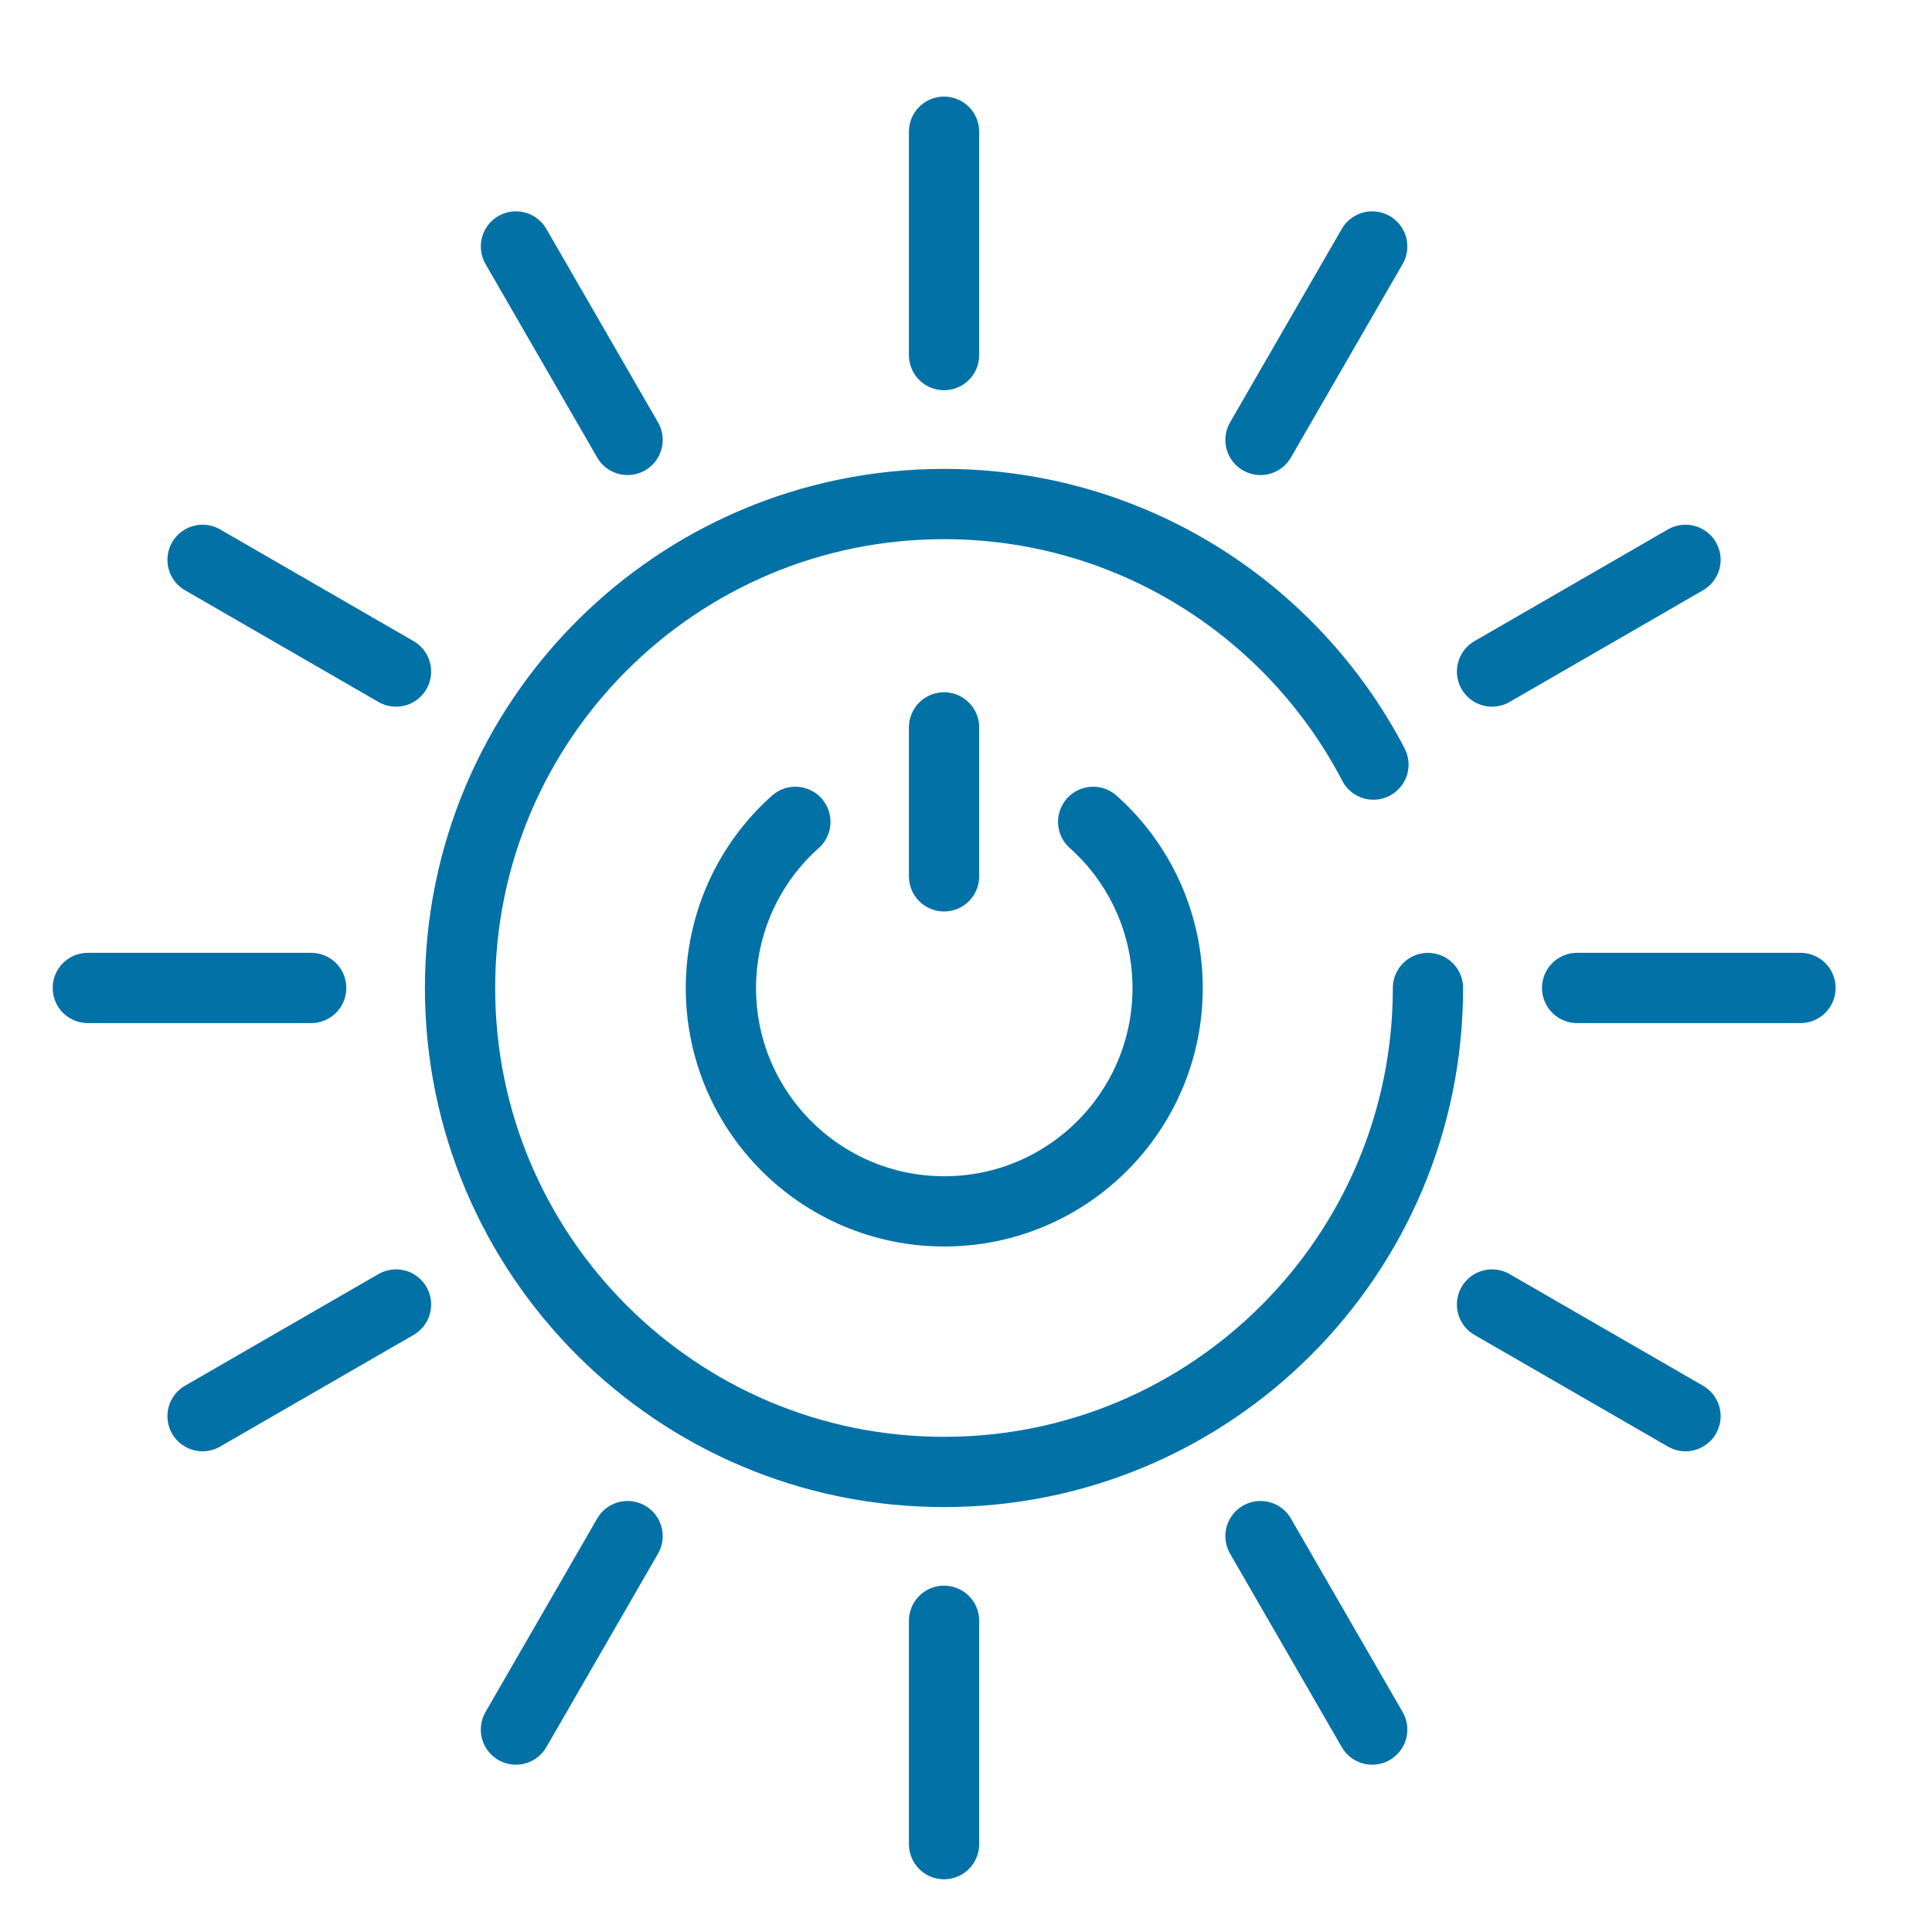
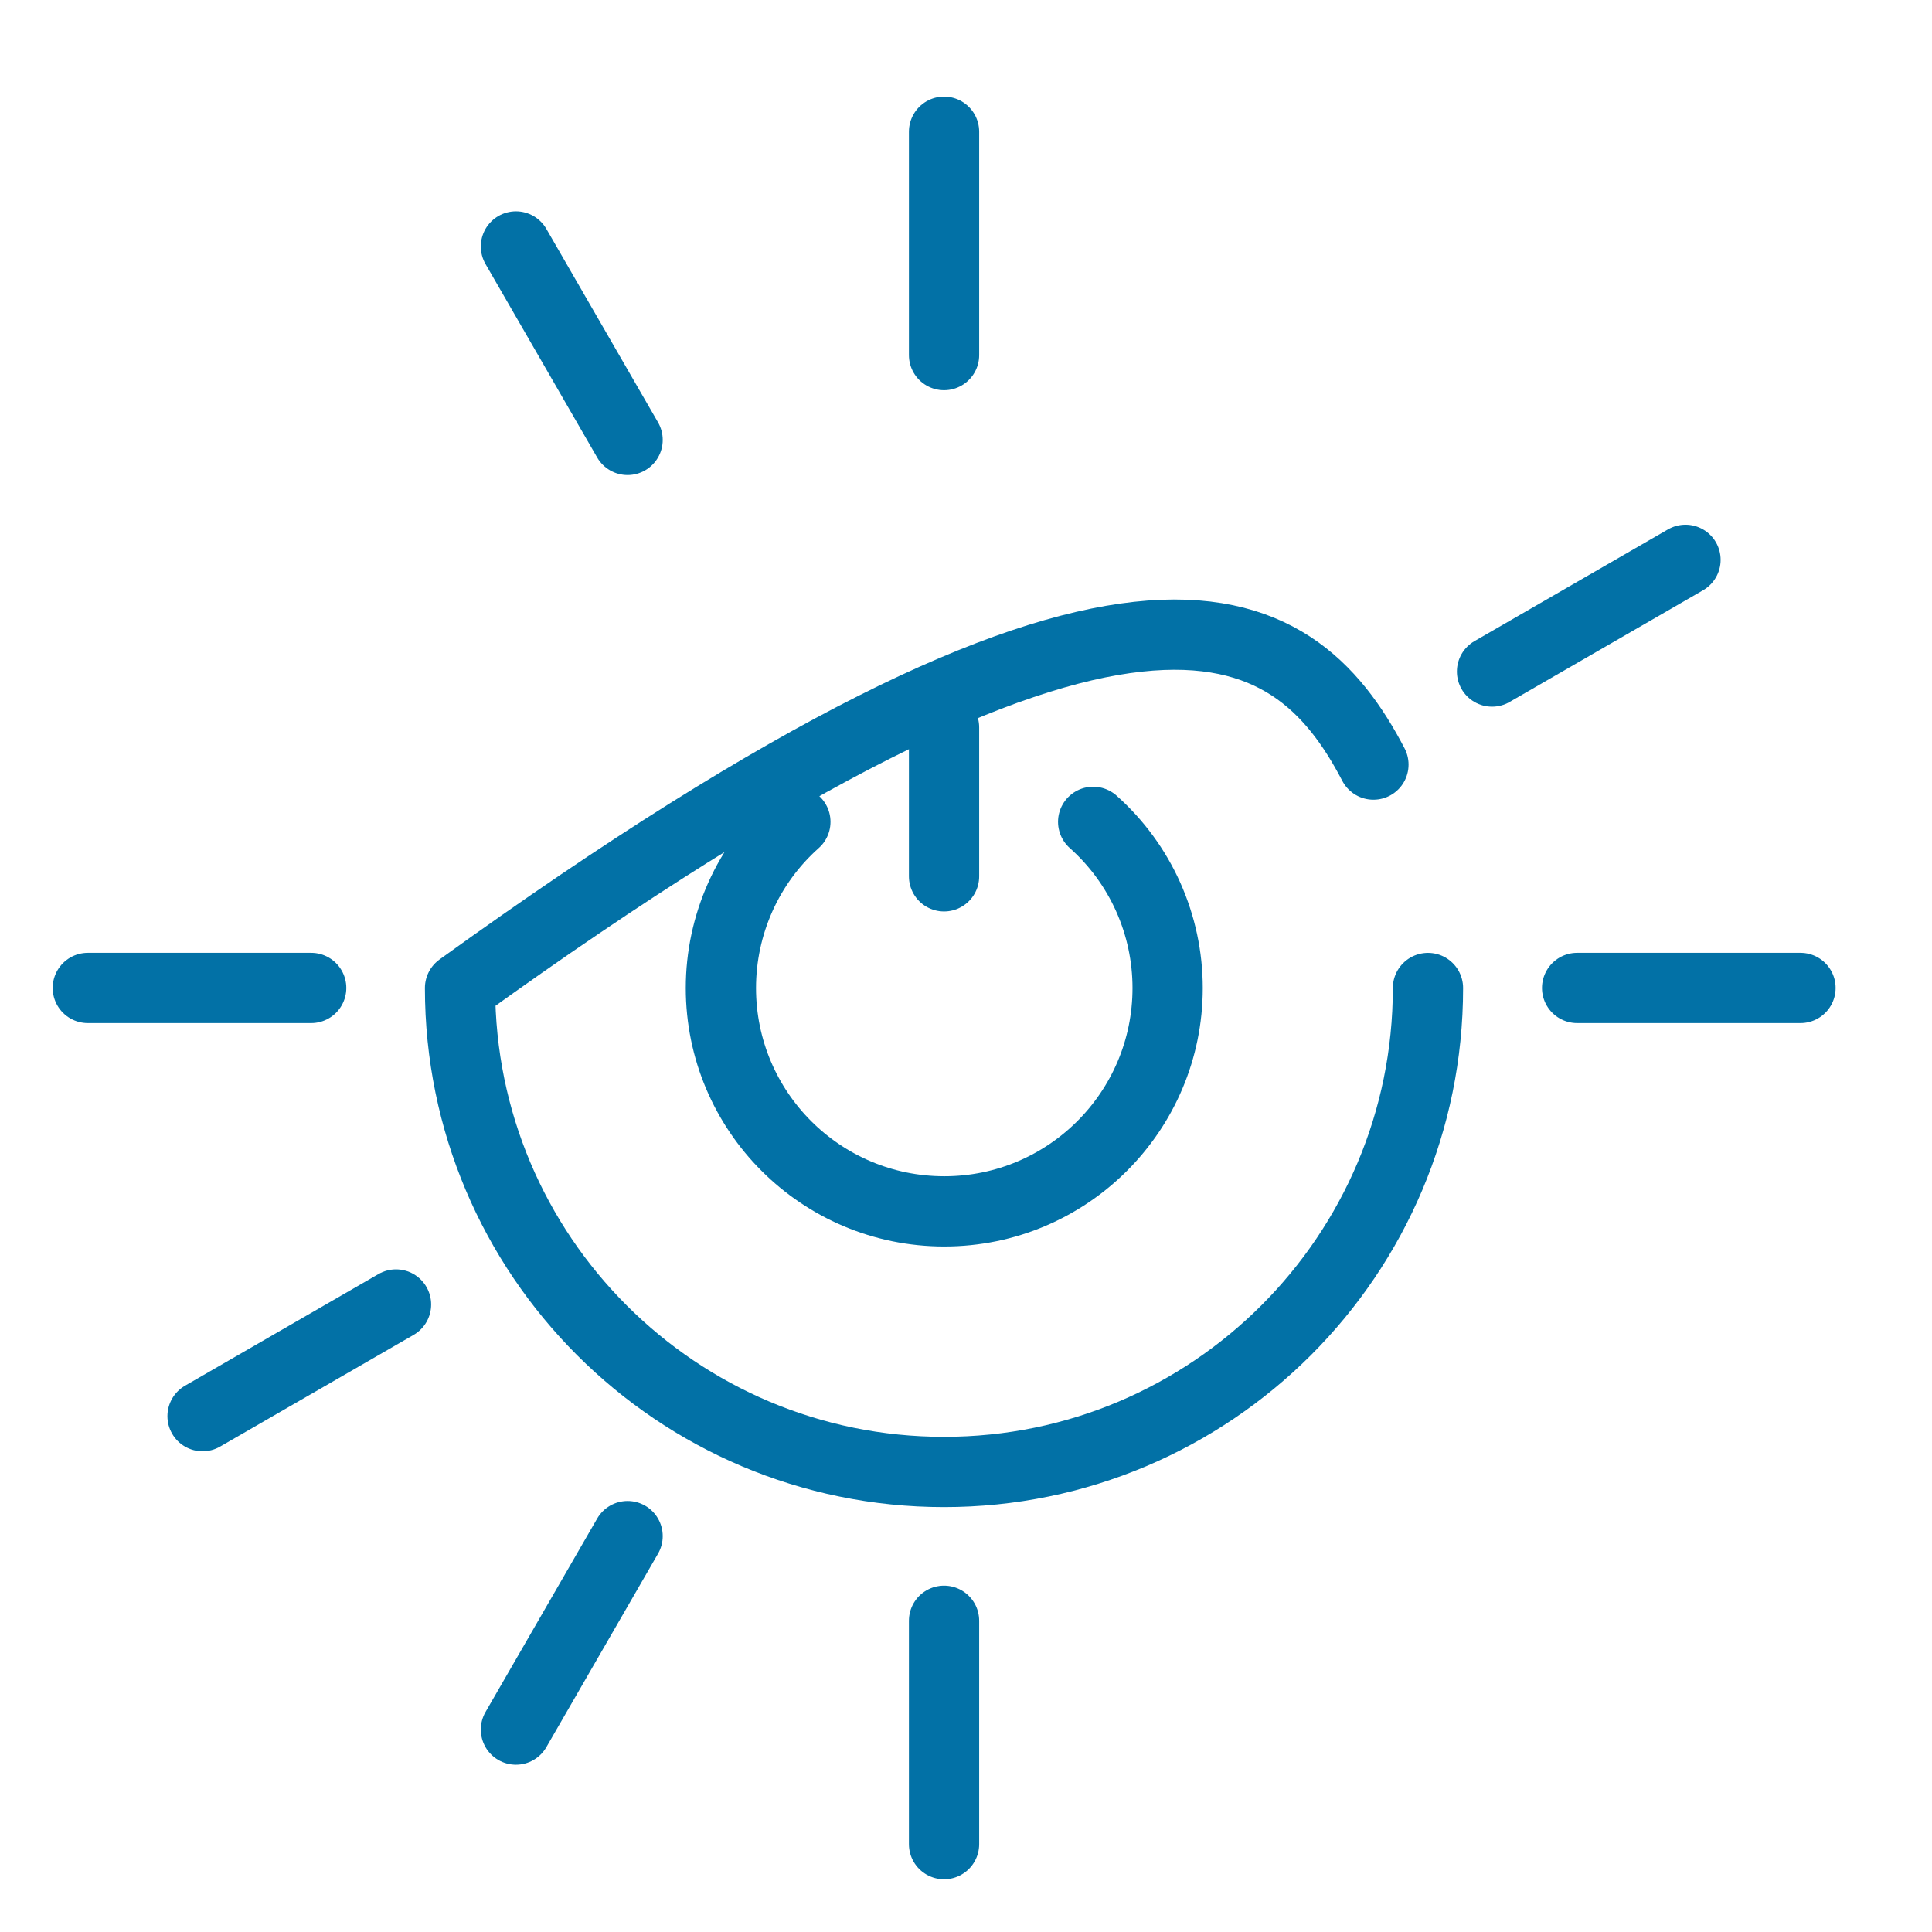
<svg xmlns="http://www.w3.org/2000/svg" width="44" height="44" viewBox="0 0 44 44" fill="none">
-   <path d="M32.521 22.501C32.521 28.588 27.586 33.523 21.499 33.523C15.412 33.523 10.477 28.588 10.477 22.501C10.477 16.413 15.411 11.479 21.499 11.479C25.751 11.479 29.441 13.886 31.279 17.413" stroke="#0271A6" stroke-width="1.6" stroke-linecap="round" stroke-linejoin="round" />
+   <path d="M32.521 22.501C32.521 28.588 27.586 33.523 21.499 33.523C15.412 33.523 10.477 28.588 10.477 22.501C25.751 11.479 29.441 13.886 31.279 17.413" stroke="#0271A6" stroke-width="1.6" stroke-linecap="round" stroke-linejoin="round" />
  <path d="M21.5 36.912V41.999" stroke="#0271A6" stroke-width="1.6" stroke-linecap="round" stroke-linejoin="round" />
  <path d="M21.5 3V8.087" stroke="#0271A6" stroke-width="1.6" stroke-linecap="round" stroke-linejoin="round" />
  <path d="M21.5 16.566V19.958" stroke="#0271A6" stroke-width="1.6" stroke-linecap="round" stroke-linejoin="round" />
  <path d="M35.918 22.5H41.005" stroke="#0271A6" stroke-width="1.6" stroke-linecap="round" stroke-linejoin="round" />
  <path d="M2 22.5H7.087" stroke="#0271A6" stroke-width="1.6" stroke-linecap="round" stroke-linejoin="round" />
-   <path d="M28.707 34.984L31.251 39.39" stroke="#0271A6" stroke-width="1.6" stroke-linecap="round" stroke-linejoin="round" />
  <path d="M11.75 5.613L14.293 10.019" stroke="#0271A6" stroke-width="1.6" stroke-linecap="round" stroke-linejoin="round" />
-   <path d="M33.98 29.709L38.386 32.252" stroke="#0271A6" stroke-width="1.6" stroke-linecap="round" stroke-linejoin="round" />
-   <path d="M4.613 12.75L9.019 15.294" stroke="#0271A6" stroke-width="1.6" stroke-linecap="round" stroke-linejoin="round" />
  <path d="M14.293 34.984L11.75 39.39" stroke="#0271A6" stroke-width="1.6" stroke-linecap="round" stroke-linejoin="round" />
-   <path d="M31.251 5.613L28.707 10.019" stroke="#0271A6" stroke-width="1.6" stroke-linecap="round" stroke-linejoin="round" />
  <path d="M9.019 29.709L4.613 32.252" stroke="#0271A6" stroke-width="1.6" stroke-linecap="round" stroke-linejoin="round" />
  <path d="M38.386 12.75L33.98 15.294" stroke="#0271A6" stroke-width="1.6" stroke-linecap="round" stroke-linejoin="round" />
  <path d="M18.114 18.717C17.58 19.192 17.153 19.775 16.861 20.427C16.569 21.08 16.418 21.786 16.418 22.501C16.418 25.311 18.696 27.588 21.505 27.588C24.314 27.588 26.592 25.31 26.592 22.501C26.592 21.786 26.441 21.08 26.149 20.427C25.857 19.775 25.43 19.192 24.896 18.717" stroke="#0271A6" stroke-width="1.6" stroke-linecap="round" stroke-linejoin="round" />
</svg>